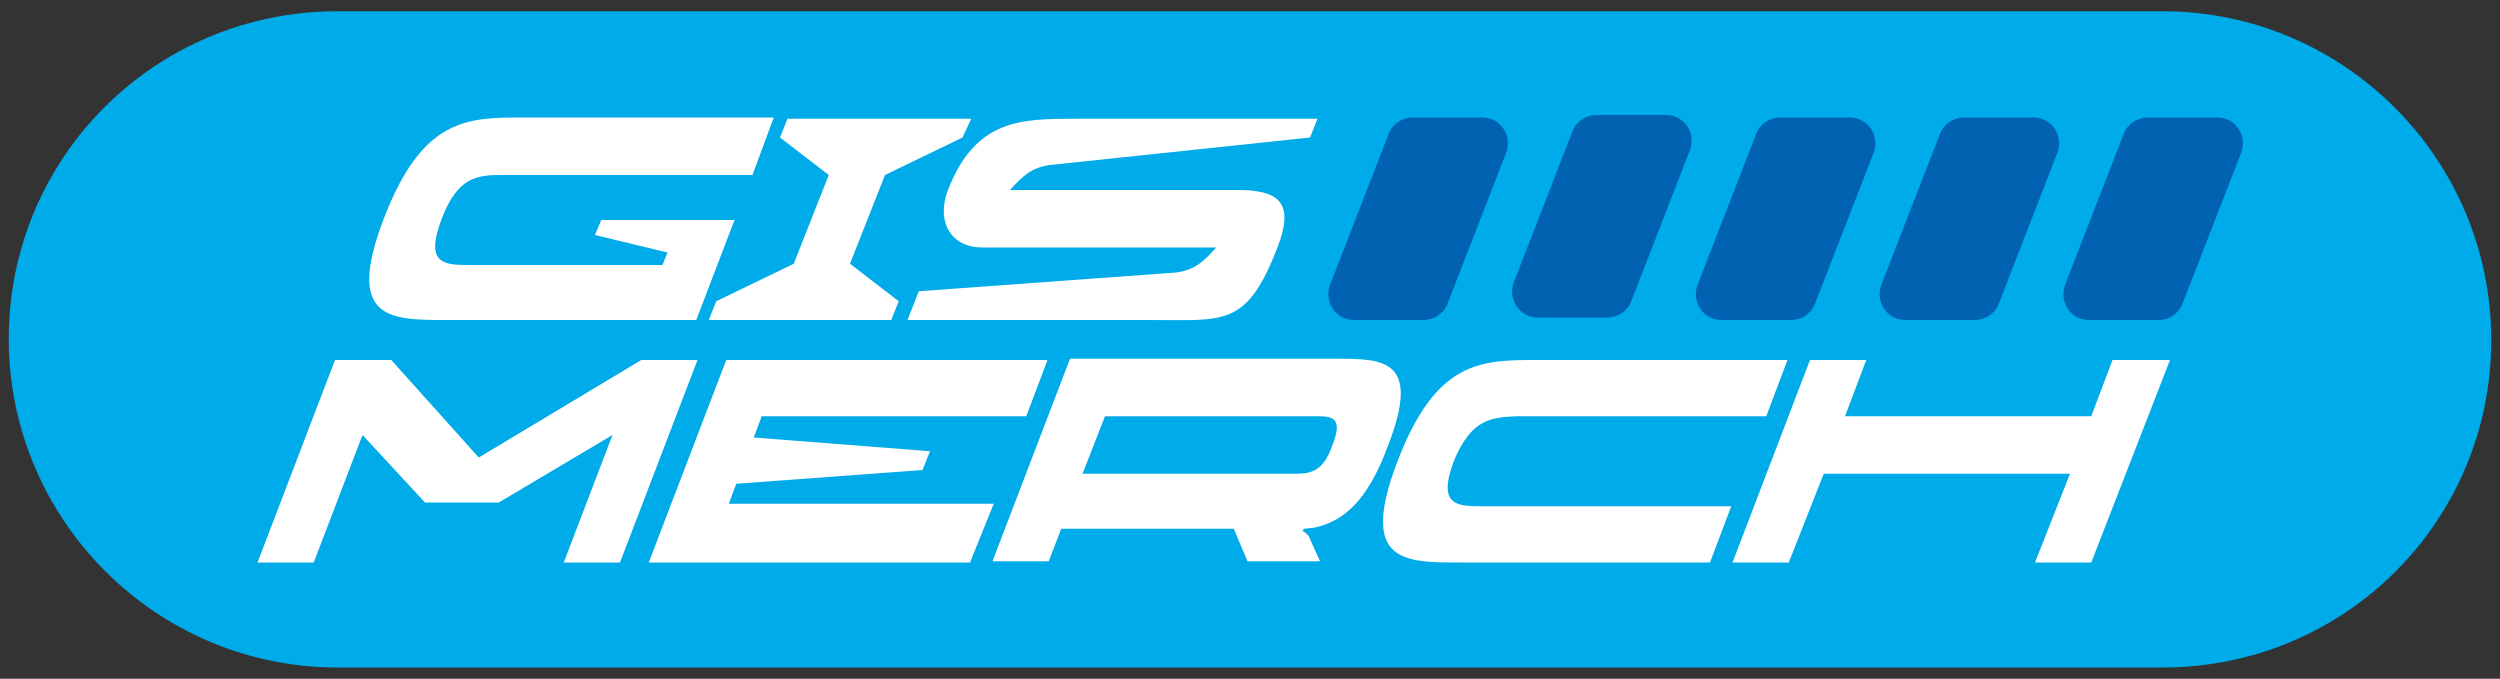
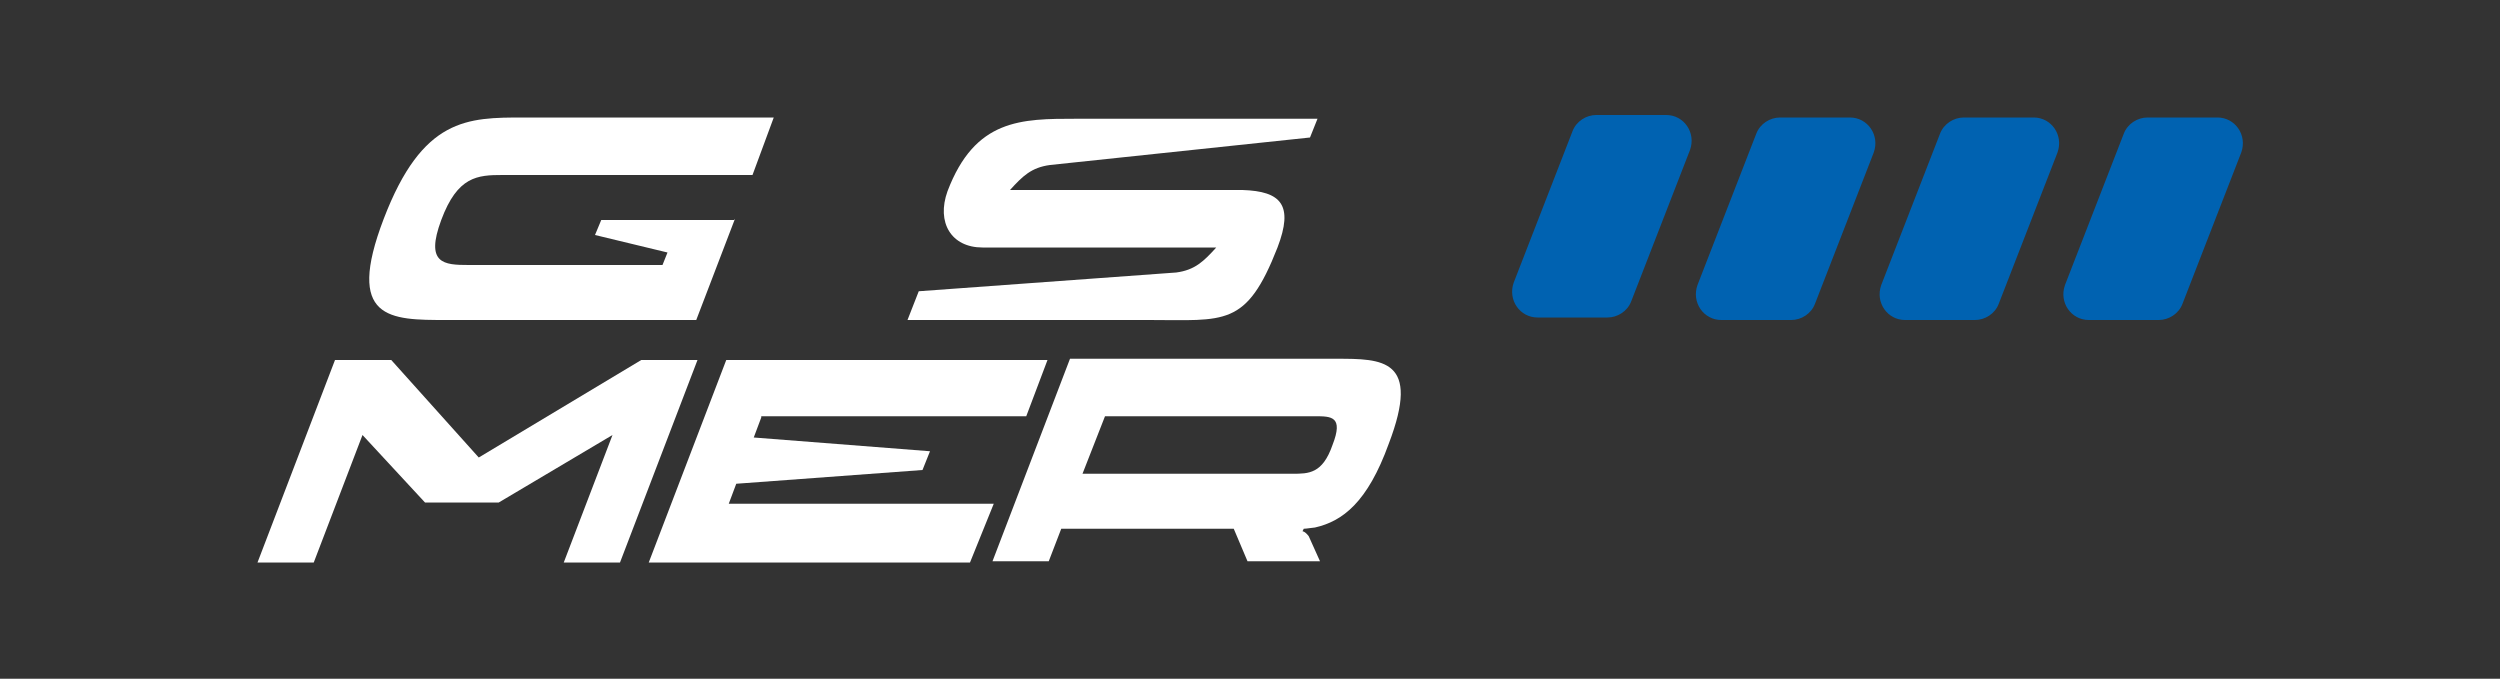
<svg xmlns="http://www.w3.org/2000/svg" id="Слой_1" x="0px" y="0px" viewBox="0 0 200 54.3" style="enable-background:new 0 0 200 54.3;" xml:space="preserve">
  <rect x="0" y="0" width="200" height="54.3" fill="#333333" stroke="none" />
  <style type="text/css">	.st0{fill:#00ABE9;}	.st1{fill:#FFFFFF;}	.st2{fill:#0062B1;}</style>
  <g>
-     <path class="st0" d="M173,53.4H27c-14.5,0-26.3-11.8-26.3-26.3v0C0.7,12.6,12.4,0.9,27,0.9H173c14.5,0,26.3,11.8,26.3,26.3v0  C199.3,41.7,187.6,53.4,173,53.4z" />
    <g>
      <path class="st1" d="M58.8,17.5l-3.1,8.1h-20c-4.5,0-8.1,0-5-8.1c3.1-8.1,6.7-8.1,11.2-8.1h20L60.2,14h-20c-2,0-3.6,0.1-4.9,3.6   c-1.3,3.5,0.2,3.6,2.2,3.6h15.5l0.4-1l-5.8-1.4l0.5-1.2H58.8z" />
-       <path class="st1" d="M70.8,14L68,21.1l3.9,3l-0.6,1.5H56.7l0.6-1.5l6.2-3l2.8-7.1l-3.9-3l0.6-1.5h14.7L77,11L70.8,14z" />
      <path class="st1" d="M102.2,19.8c-2.5,6.4-4.2,5.8-10.3,5.8H72.6l0.9-2.3l20.6-1.5c1.5-0.2,2.2-0.9,3.2-2H78.6   c-2.5,0-3.7-2-2.8-4.5c2.2-5.8,5.9-5.8,10.3-5.8h19.3l-0.6,1.5L84,13.2c-1.5,0.2-2.2,0.9-3.2,2h18.6   C102.5,15.3,103.5,16.4,102.2,19.8z" />
      <path class="st1" d="M55.8,28.8L49.6,45h-4.5L49,34.8l-9.1,5.4H34l-5-5.4L25.1,45h-4.5l6.2-16.2h4.5l7,7.8l13-7.8H55.8z" />
      <path class="st1" d="M60.9,33.4L60.3,35l14.1,1.1l-0.6,1.5l-14.9,1.1l-0.6,1.6h21.2L77.6,45H51.9l6.2-16.2h25.7l-1.7,4.5H60.9z" />
      <path class="st1" d="M105.2,42.2c-0.1,0-0.7,0.1-0.9,0.1l-0.1,0.2c0,0,0.2,0,0.5,0.4l0.9,2h-5.8l-1.1-2.6H84.9l-1,2.6h-4.5   l6.2-16.2h21.3c3.7,0,6.8,0,4.2,6.8C109.4,40.2,107.4,41.7,105.2,42.2z M106.6,35.6c0.9-2.3-0.1-2.3-1.4-2.3H88.4l-1.8,4.6h16.8   C104.7,37.9,105.8,37.9,106.6,35.6z" />
-       <path class="st1" d="M116.3,36.9c-1.3,3.5,0.2,3.6,2.2,3.6h20l-1.7,4.5h-20c-4.5,0-8.1,0-5-8.1c3.1-8.1,6.7-8.1,11.2-8.1h20   l-1.7,4.5h-20C119.3,33.4,117.7,33.5,116.3,36.9z" />
-       <path class="st1" d="M173.6,28.8L167.3,45h-4.5l2.8-7.1h-19.7l-2.8,7.1h-4.5l6.2-16.2h4.5l-1.7,4.5h19.7l1.7-4.5H173.6z" />
-       <path class="st2" d="M113.9,25.6h-5.6c-1.4,0-2.4-1.4-1.9-2.8l4.7-12.1c0.3-0.8,1.1-1.3,1.9-1.3h5.6c1.4,0,2.4,1.4,1.9,2.8   l-4.7,12.1C115.5,25.1,114.7,25.6,113.9,25.6z" />
      <path class="st2" d="M128.6,25.4H123c-1.4,0-2.4-1.4-1.9-2.8l4.7-12.1c0.3-0.8,1.1-1.3,1.9-1.3h5.6c1.4,0,2.4,1.4,1.9,2.8   l-4.7,12.1C130.2,24.9,129.4,25.4,128.6,25.4z" />
      <path class="st2" d="M143.3,25.6h-5.6c-1.4,0-2.4-1.4-1.9-2.8l4.7-12.1c0.3-0.8,1.1-1.3,1.9-1.3h5.6c1.4,0,2.4,1.4,1.9,2.8   l-4.7,12.1C144.9,25.1,144.1,25.6,143.3,25.6z" />
      <path class="st2" d="M158,25.6h-5.6c-1.4,0-2.4-1.4-1.9-2.8l4.7-12.1c0.3-0.8,1.1-1.3,1.9-1.3h5.6c1.4,0,2.4,1.4,1.9,2.8   l-4.7,12.1C159.6,25.1,158.8,25.6,158,25.6z" />
      <path class="st2" d="M172.7,25.6h-5.6c-1.4,0-2.4-1.4-1.9-2.8l4.7-12.1c0.3-0.8,1.1-1.3,1.9-1.3h5.6c1.4,0,2.4,1.4,1.9,2.8   l-4.7,12.1C174.3,25.1,173.5,25.6,172.7,25.6z" />
    </g>
  </g>
</svg>